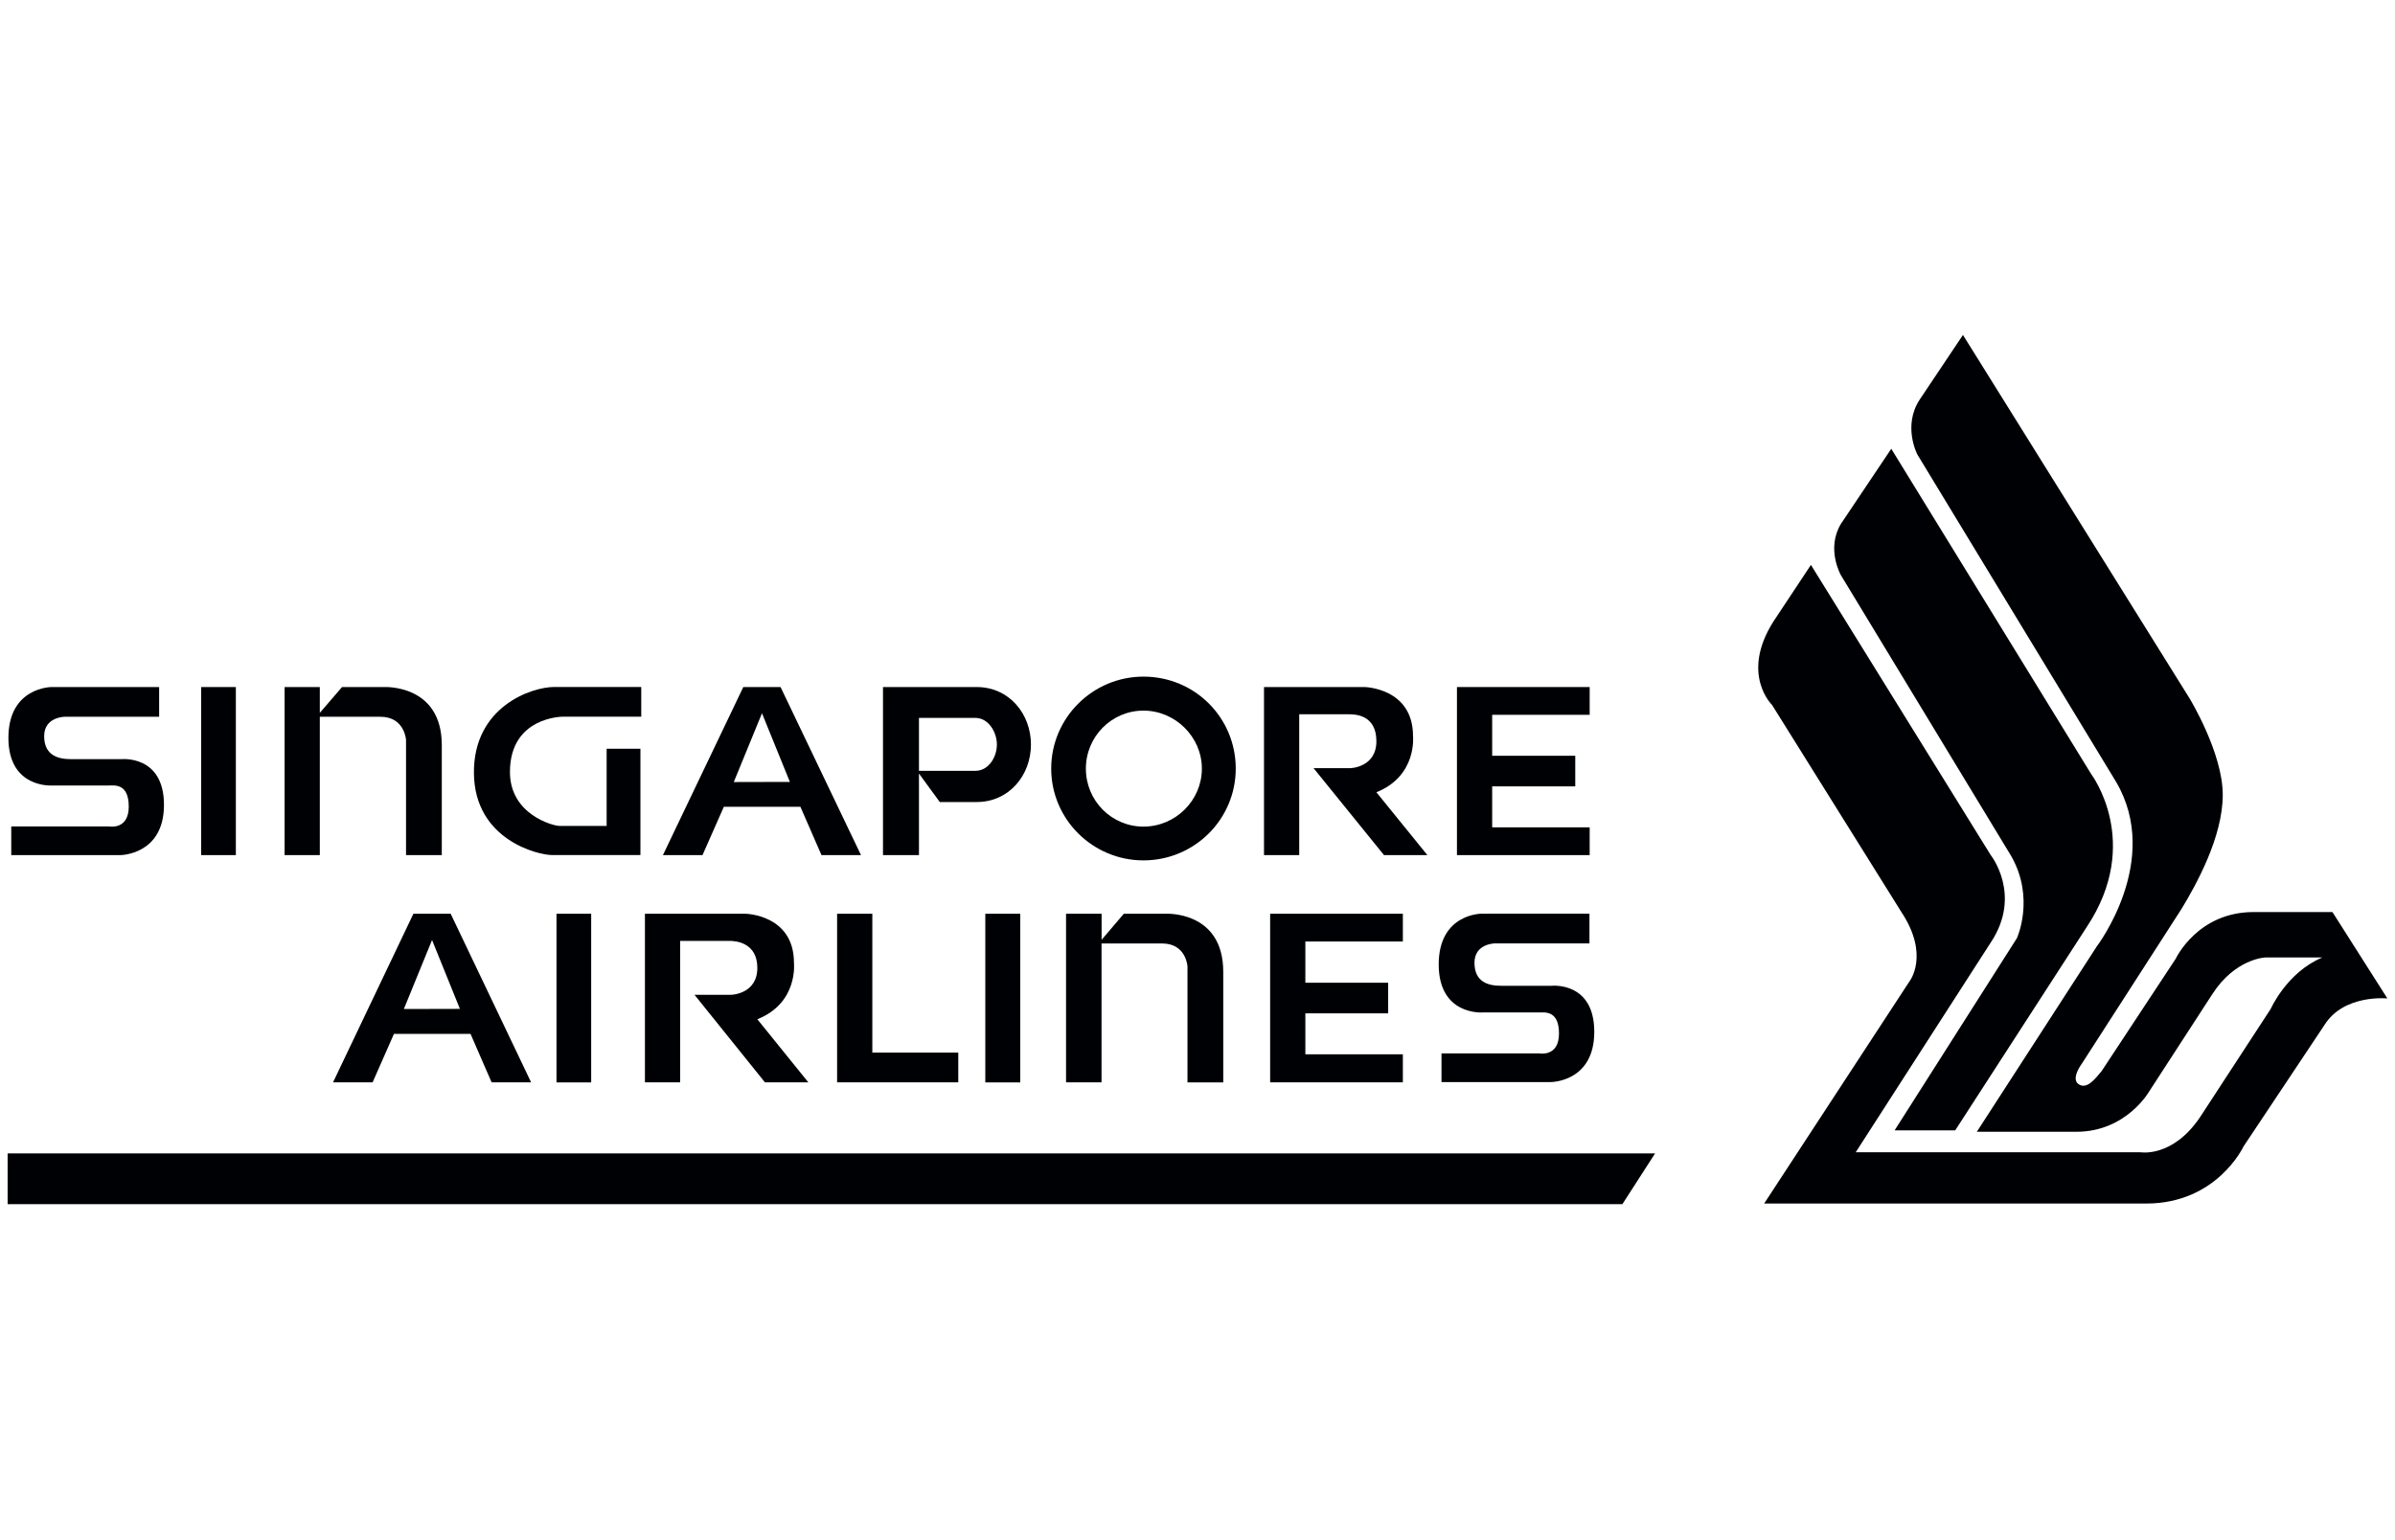
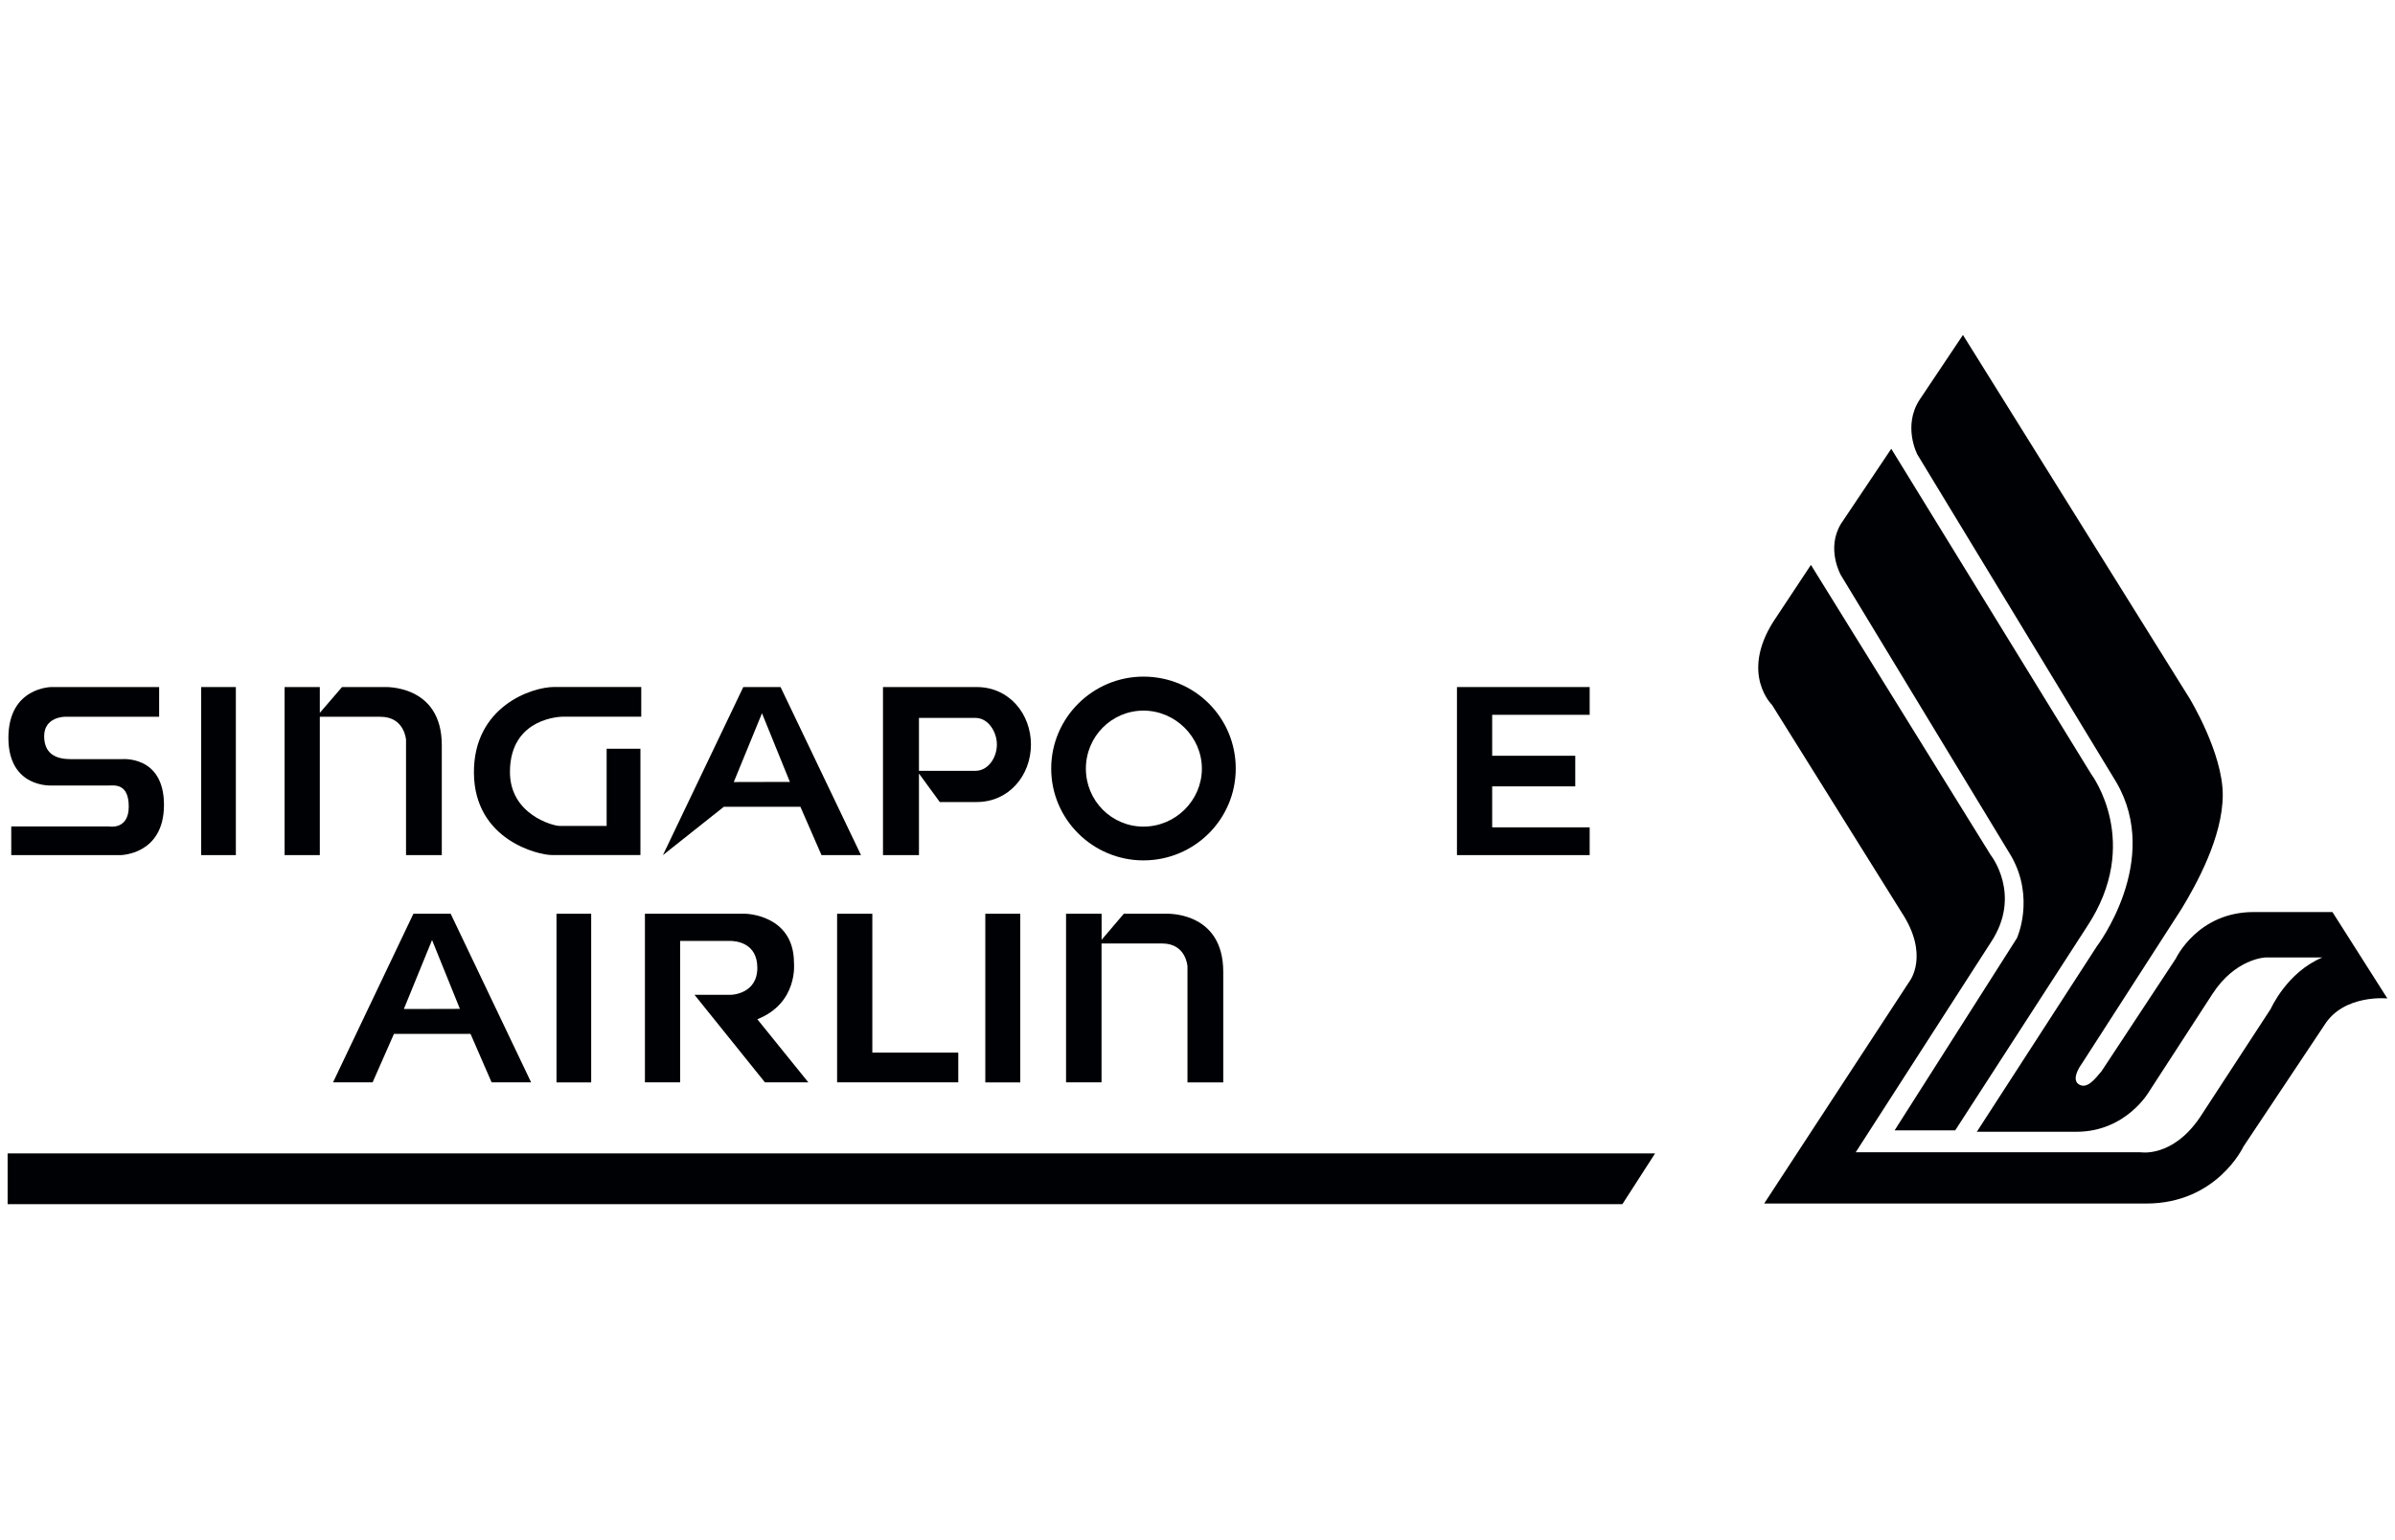
<svg xmlns="http://www.w3.org/2000/svg" width="157" height="101" viewBox="0 0 157 101" fill="none">
  <g clip-path="url(#clip0_1950_5332)">
    <g clip-path="url(#clip1_1950_5332)">
      <path fill-rule="evenodd" clip-rule="evenodd" d="M0.5 75.63H108.497L106.353 78.96H0.5V75.63Z" fill="#000104" />
      <path fill-rule="evenodd" clip-rule="evenodd" d="M128.169 74.12H124.198L132.216 61.515C132.216 61.515 133.415 58.904 131.846 56.143L120.672 37.708C120.672 37.708 119.696 35.994 120.672 34.361L123.979 29.428L137.092 50.77C137.092 50.77 140.471 55.242 136.798 60.778L128.173 74.116" fill="#000104" />
      <path fill-rule="evenodd" clip-rule="evenodd" d="M137.753 70.258L142.629 62.861C142.629 62.861 144.051 59.806 147.728 59.806H152.899L156.5 65.471C156.5 65.471 153.656 65.178 152.382 67.203L147.064 75.186C147.064 75.186 145.326 78.92 140.691 78.92H115.646L125.175 64.348C125.175 64.348 126.521 62.639 124.64 59.802L116.163 46.224C116.163 46.224 114.077 44.217 116.239 40.776L118.712 37.042L130.497 56.068C130.497 56.068 132.583 58.683 130.497 61.808L121.65 75.555H140.307C140.307 75.555 142.411 75.941 144.221 73.255L148.856 66.151C148.856 66.151 149.908 63.758 152.235 62.785H148.486C148.486 62.785 146.529 62.861 145.032 65.178L140.913 71.527C140.913 71.527 139.416 74.214 136.109 74.214H129.588L137.455 62.053C137.455 62.053 141.738 56.441 138.729 51.29L125.688 29.801C125.688 29.801 124.712 27.941 125.835 26.213L128.678 21.964L143.53 45.789C143.53 45.789 145.709 49.359 145.709 52.12C145.709 54.882 143.971 58.008 143.013 59.588L136.474 69.743C136.474 69.743 135.734 70.719 136.251 71.088C136.786 71.456 137.303 70.795 137.749 70.258" fill="#000104" />
      <path fill-rule="evenodd" clip-rule="evenodd" d="M54.875 59.917H57.184V69.023H62.818V70.972H54.875V59.913" fill="#000104" />
      <path fill-rule="evenodd" clip-rule="evenodd" d="M64.59 70.977H66.881V59.917H64.59V70.977Z" fill="#000104" />
      <path fill-rule="evenodd" clip-rule="evenodd" d="M36.48 70.977H38.754V59.917H36.48V70.977Z" fill="#000104" />
-       <path fill-rule="evenodd" clip-rule="evenodd" d="M83.262 59.916H91.962V61.737H85.57V64.441H90.999V66.448H85.57V69.134H91.962V70.972H83.262V59.912" fill="#000104" />
      <path fill-rule="evenodd" clip-rule="evenodd" d="M95.508 45.052H104.208V46.872H97.817V49.558H103.263V51.565H97.817V54.251H104.208V56.072H95.508V45.052Z" fill="#000104" />
      <path fill-rule="evenodd" clip-rule="evenodd" d="M42.277 70.977V59.917H48.87C48.87 59.917 52.047 59.97 52.047 63.136C52.047 63.136 52.342 65.769 49.645 66.834L52.988 70.972H50.144L45.527 65.232H47.929C47.929 65.232 49.645 65.196 49.645 63.465C49.645 61.826 48.259 61.697 47.835 61.697H44.586V70.972H42.277" fill="#000104" />
-       <path fill-rule="evenodd" clip-rule="evenodd" d="M82.859 56.072V45.052H89.451C89.451 45.052 92.629 45.105 92.629 48.271C92.629 48.271 92.906 50.881 90.227 51.951L93.57 56.072H90.726L86.109 50.371H88.511C88.511 50.371 90.227 50.335 90.227 48.604C90.227 46.872 88.841 46.837 88.417 46.837H85.168V56.072H82.859Z" fill="#000104" />
      <path fill-rule="evenodd" clip-rule="evenodd" d="M36.647 54.158H39.767V49.097H41.982V56.067H36.166C35.297 56.067 31.107 55.09 31.067 50.695C31.031 46.335 34.851 45.047 36.331 45.047H42.036V46.996H36.883C36.883 46.996 33.429 46.996 33.429 50.62C33.429 53.434 36.29 54.154 36.642 54.154" fill="#000104" />
      <path fill-rule="evenodd" clip-rule="evenodd" d="M69.887 59.916H72.214V61.626L73.671 59.916H76.421C76.421 59.916 80.188 59.712 80.188 63.726V70.976H77.843V63.375C77.843 63.375 77.767 61.866 76.181 61.866H72.209V70.972H69.883V59.912" fill="#000104" />
      <path fill-rule="evenodd" clip-rule="evenodd" d="M18.656 45.052H20.965V46.744L22.422 45.052H25.177C25.177 45.052 28.961 44.848 28.961 48.861V56.072H26.617V48.511C26.617 48.511 26.523 47.001 24.936 47.001H20.965V56.072H18.656V45.052Z" fill="#000104" />
      <path fill-rule="evenodd" clip-rule="evenodd" d="M13.188 56.072H15.461V45.052H13.188V56.072Z" fill="#000104" />
-       <path fill-rule="evenodd" clip-rule="evenodd" d="M94.495 70.954V69.076H100.922C100.922 69.076 102.197 69.316 102.197 67.771C102.197 66.226 101.239 66.39 100.887 66.39H97.174C97.174 66.39 94.312 66.594 94.312 63.242C94.312 59.89 97.138 59.912 97.138 59.912H104.194V61.861H98.007C98.007 61.861 96.657 61.861 96.657 63.131C96.657 64.401 97.562 64.641 98.413 64.641H101.72C101.72 64.641 104.51 64.348 104.51 67.66C104.51 70.972 101.649 70.954 101.649 70.954H94.5" fill="#000104" />
      <path fill-rule="evenodd" clip-rule="evenodd" d="M0.738 56.072V54.194H7.165C7.165 54.194 8.44 54.433 8.44 52.888C8.44 51.343 7.482 51.507 7.13 51.507H3.417C3.417 51.507 0.551 51.712 0.551 48.382C0.551 45.052 3.377 45.052 3.377 45.052H10.432V47.001H4.246C4.246 47.001 2.895 47.001 2.895 48.271C2.895 49.541 3.818 49.78 4.651 49.78H7.959C7.959 49.78 10.749 49.487 10.749 52.777C10.749 56.067 7.887 56.072 7.887 56.072H0.738Z" fill="#000104" />
      <path d="M74.959 44.368C71.629 44.368 68.91 47.072 68.91 50.398C68.91 53.723 71.629 56.418 74.959 56.418C78.288 56.418 81.007 53.732 81.007 50.398C81.007 47.063 78.328 44.368 74.959 44.368ZM74.959 54.203C72.868 54.203 71.183 52.507 71.183 50.402C71.183 48.297 72.873 46.597 74.959 46.597C77.044 46.597 78.787 48.324 78.787 50.402C78.787 52.48 77.062 54.203 74.959 54.203Z" fill="#000104" />
-       <path d="M51.168 45.052H48.725L43.457 56.072H46.051L47.451 52.902H52.469L53.851 56.072H56.441M48.101 51.281L49.951 46.77L51.779 51.272L48.101 51.281Z" fill="#000104" />
+       <path d="M51.168 45.052H48.725L43.457 56.072L47.451 52.902H52.469L53.851 56.072H56.441M48.101 51.281L49.951 46.77L51.779 51.272L48.101 51.281Z" fill="#000104" />
      <path d="M29.543 59.917H27.1L21.832 70.972H24.426L25.826 67.793H30.844L32.226 70.972H34.816M26.472 66.168L28.322 61.64L30.149 66.155L26.472 66.164V66.168Z" fill="#000104" />
      <path d="M64.029 45.052H57.883V56.072H60.241V50.722L61.605 52.591H64.029C66.155 52.591 67.582 50.828 67.582 48.821C67.582 46.814 66.155 45.052 64.029 45.052ZM63.949 50.544H60.241V47.076H63.949C64.782 47.076 65.349 47.991 65.349 48.821C65.349 49.674 64.782 50.544 63.949 50.544Z" fill="#000104" />
    </g>
  </g>
  <defs>
    <clipPath id="clip0_1950_5332">
      <rect width="156" height="100" fill="white" transform="translate(0.5 0.96)" />
    </clipPath>
    <clipPath id="clip1_1950_5332">
      <rect width="156" height="57" fill="white" transform="translate(0.5 21.96)" />
    </clipPath>
  </defs>
</svg>